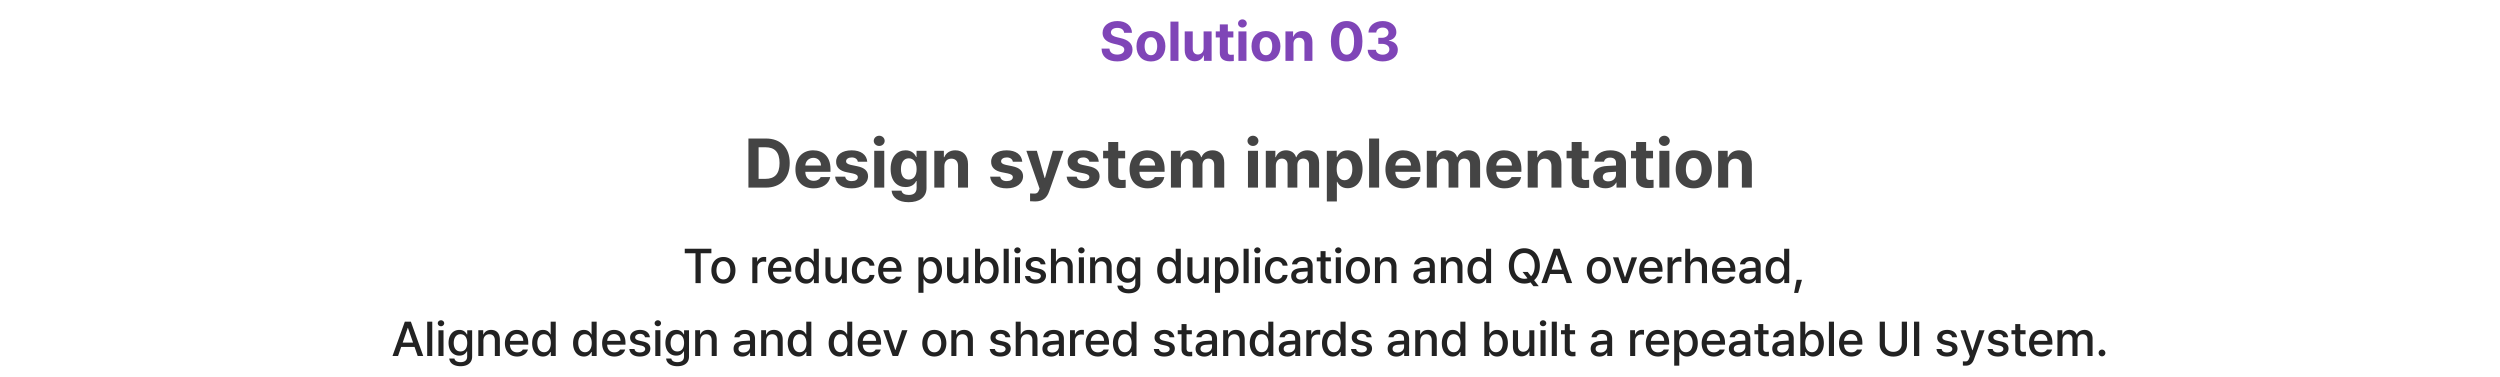
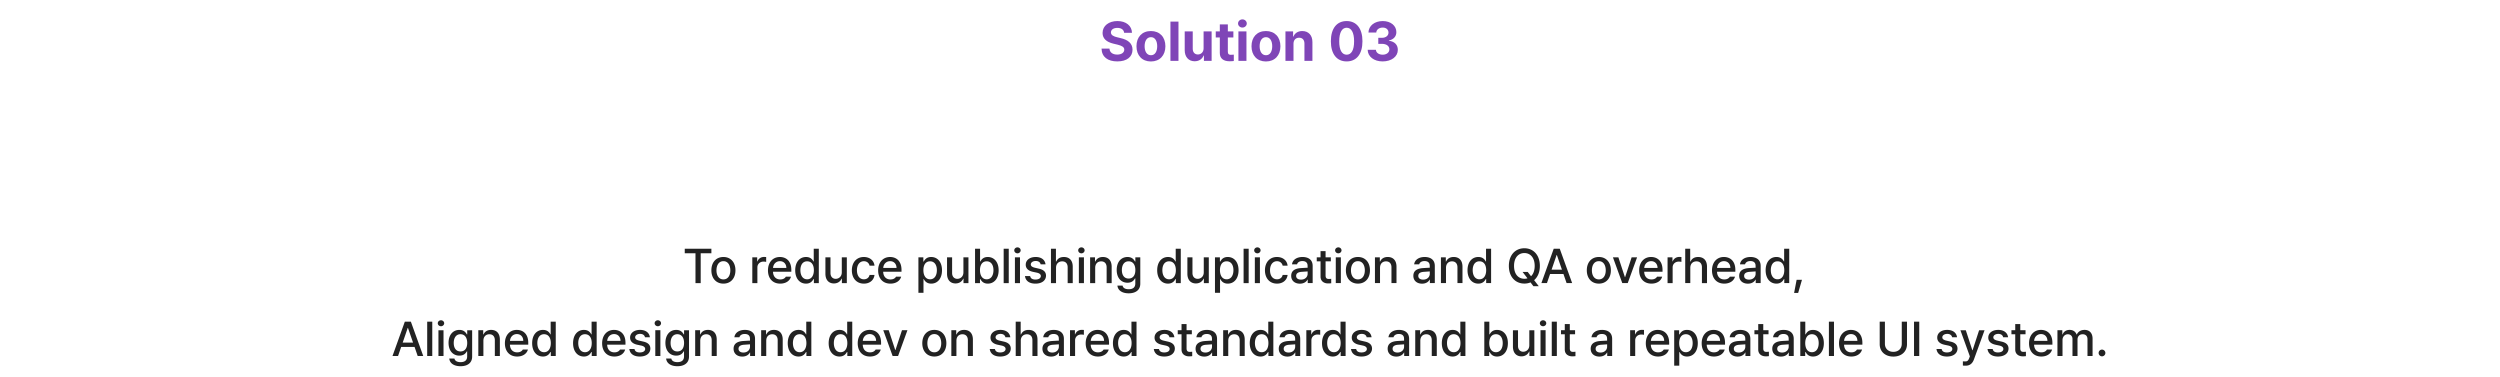
<svg xmlns="http://www.w3.org/2000/svg" width="1440" height="217" fill="none">
  <path fill="#7F45B7" d="M647.516 18.91c-.188-1.781-1.625-2.844-3.907-2.844-2.375 0-3.687 1.094-3.718 2.594-.032 1.625 1.687 2.375 3.625 2.813l2.031.5c3.875.875 6.781 2.843 6.781 6.625 0 4.156-3.25 6.78-8.75 6.78-5.469 0-8.969-2.53-9.094-7.374h4.563c.156 2.281 1.969 3.437 4.469 3.437 2.468 0 4.062-1.156 4.062-2.843 0-1.532-1.406-2.25-3.875-2.875l-2.469-.594c-3.812-.938-6.156-2.844-6.156-6.156 0-4.125 3.625-6.844 8.563-6.844 5 0 8.312 2.781 8.375 6.781h-4.5Zm15.406 16.5c-5.125 0-8.313-3.531-8.313-8.781s3.188-8.75 8.313-8.75 8.344 3.5 8.344 8.75-3.219 8.781-8.344 8.781Zm.031-3.594c2.375 0 3.594-2.218 3.594-5.187 0-3-1.219-5.219-3.594-5.219-2.406 0-3.656 2.219-3.656 5.219 0 2.969 1.25 5.187 3.656 5.187Zm15.844-19.375v22.625h-4.625V12.441h4.625Zm14.469 15.407v-9.75h4.625v16.968h-4.438v-3.062h-.187c-.782 1.969-2.594 3.281-5.157 3.281-3.406 0-5.718-2.406-5.718-6.375V18.098h4.625v10c0 2 1.156 3.28 2.968 3.28 1.688 0 3.282-1.218 3.282-3.53Zm17.156-9.75v3.468h-3.188v8.282c0 1.343.657 1.687 1.594 1.718.469 0 1.281-.03 1.844-.093v3.656c-.5.094-1.313.156-2.469.156-3.344 0-5.625-1.5-5.594-4.781v-8.938h-2.343v-3.468h2.343v-4.063h4.625v4.063h3.188Zm2.906 16.968V18.098h4.625v16.968h-4.625Zm2.313-19.187c-1.407 0-2.532-1.063-2.532-2.344 0-1.312 1.125-2.375 2.532-2.375 1.375 0 2.5 1.063 2.5 2.375 0 1.281-1.125 2.344-2.5 2.344Zm13.531 19.531c-5.125 0-8.313-3.531-8.313-8.781s3.188-8.75 8.313-8.75 8.344 3.5 8.344 8.75-3.219 8.781-8.344 8.781Zm.031-3.594c2.375 0 3.594-2.218 3.594-5.187 0-3-1.219-5.219-3.594-5.219-2.406 0-3.656 2.219-3.656 5.219 0 2.969 1.25 5.187 3.656 5.187Zm15.844-6.562v9.812h-4.625V18.098h4.406v2.968h.188c.781-1.968 2.593-3.187 5.093-3.187 3.532 0 5.875 2.406 5.844 6.375v10.812h-4.594v-10c0-2.093-1.156-3.343-3.062-3.343-1.938 0-3.25 1.28-3.25 3.53Zm30.625 10.125c-5.656 0-9.094-4.219-9.094-11.625s3.438-11.625 9.094-11.625c5.656 0 9.094 4.25 9.094 11.625 0 7.437-3.438 11.625-9.094 11.625Zm0-3.875c2.625 0 4.312-2.531 4.281-7.75 0-5.156-1.656-7.781-4.281-7.781s-4.281 2.625-4.281 7.78c-.032 5.22 1.656 7.75 4.281 7.75Zm20.719 3.875c-4.969 0-8.532-2.75-8.625-6.688h4.75c.093 1.688 1.718 2.813 3.906 2.813 2.25 0 3.875-1.281 3.844-3.094.031-1.844-1.625-3.156-4.282-3.156h-2.093v-3.469h2.093c2.219 0 3.782-1.219 3.782-3 0-1.719-1.313-2.906-3.313-2.906s-3.656 1.125-3.719 2.844h-4.5c.063-3.907 3.594-6.594 8.219-6.594 4.719 0 7.875 2.781 7.844 6.375.031 2.531-1.75 4.344-4.281 4.781v.188c3.312.406 5.156 2.437 5.125 5.25.031 3.875-3.657 6.656-8.75 6.656Z" />
-   <path fill="#444" d="M441.055 108.066h-9.961v-28.28h10.078c8.516 0 13.711 5.312 13.711 14.1 0 8.868-5.195 14.18-13.828 14.18Zm-4.102-5.039h3.867c5.391 0 8.203-2.812 8.203-9.14 0-6.29-2.812-9.063-8.164-9.063h-3.906v18.203Zm31.68 5.469c-6.485 0-10.469-4.219-10.469-10.937 0-6.563 4.024-10.977 10.234-10.977 5.586 0 9.961 3.516 9.961 10.742v1.64h-14.492c0 3.204 1.914 5.196 4.883 5.196 1.953 0 3.359-.859 3.945-2.148h5.508c-.82 3.906-4.336 6.484-9.57 6.484Zm-4.766-13.164h9.024c0-2.578-1.797-4.414-4.375-4.414-2.657 0-4.551 1.973-4.649 4.414Zm30.235-2.188c-.235-1.484-1.563-2.46-3.477-2.46-1.875 0-3.32.898-3.281 2.187-.039.938.742 1.68 2.734 2.11l3.789.78c4.102.86 6.094 2.696 6.133 5.743-.039 4.18-3.789 6.992-9.414 6.992-5.742 0-9.102-2.578-9.57-6.719h5.82c.273 1.68 1.641 2.539 3.75 2.539s3.516-.859 3.516-2.226c0-1.094-.899-1.758-2.891-2.188l-3.516-.703c-4.023-.781-6.133-2.89-6.093-6.015-.04-4.063 3.476-6.602 8.945-6.602 5.351 0 8.672 2.54 8.984 6.563h-5.429Zm9.453 14.922v-21.21h5.781v21.21h-5.781Zm2.89-23.984c-1.757 0-3.164-1.328-3.164-2.93 0-1.64 1.407-2.968 3.164-2.968 1.719 0 3.125 1.328 3.125 2.968 0 1.602-1.406 2.93-3.125 2.93Zm16.914 32.383c-5.859 0-9.453-2.617-9.804-6.641h5.703c.312 1.68 1.914 2.461 4.219 2.461 2.695 0 4.492-1.133 4.492-4.101v-3.868h-.274c-.781 1.719-2.656 3.438-6.054 3.438-4.805 0-8.633-3.359-8.633-10.43 0-7.187 3.945-10.742 8.633-10.742 3.554 0 5.273 2.11 6.054 3.828h.235v-3.554h5.742V108.3c0 5.39-4.297 8.164-10.313 8.164Zm.079-13.047c2.89 0 4.531-2.266 4.531-6.016 0-3.789-1.641-6.21-4.531-6.21-2.93 0-4.493 2.539-4.493 6.21 0 3.672 1.563 6.016 4.493 6.016Zm20.507-7.617v12.265h-5.781v-21.21h5.508v3.71h.234c.977-2.46 3.242-3.984 6.367-3.984 4.415 0 7.344 3.008 7.305 7.969v13.515h-5.742v-12.5c0-2.617-1.445-4.18-3.828-4.18-2.422 0-4.063 1.602-4.063 4.415Zm39.453-2.657c-.234-1.484-1.562-2.46-3.476-2.46-1.875 0-3.32.898-3.281 2.187-.039.938.742 1.68 2.734 2.11l3.789.78c4.102.86 6.094 2.696 6.133 5.743-.039 4.18-3.789 6.992-9.414 6.992-5.742 0-9.102-2.578-9.571-6.719h5.821c.273 1.68 1.64 2.539 3.75 2.539 2.109 0 3.515-.859 3.515-2.226 0-1.094-.898-1.758-2.89-2.188l-3.516-.703c-4.023-.781-6.133-2.89-6.094-6.015-.039-4.063 3.477-6.602 8.946-6.602 5.351 0 8.672 2.54 8.984 6.563h-5.43Zm12.852 22.891c-1.133 0-2.188-.039-2.93-.117v-4.492c.742.039 1.602.078 2.344.078 1.133 0 2.07-.117 2.774-1.953l.351-.899-7.617-21.796h6.055l4.453 15.624h.234l4.492-15.624h6.133l-8.281 23.554c-1.211 3.399-3.516 5.625-8.008 5.625Zm31.211-22.89c-.234-1.485-1.563-2.461-3.477-2.461-1.875 0-3.32.898-3.281 2.187-.039.938.742 1.68 2.735 2.11l3.789.78c4.101.86 6.093 2.696 6.132 5.743-.039 4.18-3.789 6.992-9.414 6.992-5.742 0-9.101-2.578-9.57-6.719h5.82c.274 1.68 1.641 2.539 3.75 2.539 2.11 0 3.516-.859 3.516-2.226 0-1.094-.899-1.758-2.891-2.188l-3.515-.703c-4.024-.781-6.133-2.89-6.094-6.015-.039-4.063 3.477-6.602 8.945-6.602 5.352 0 8.672 2.54 8.985 6.563h-5.43Zm20.625-6.29v4.336h-3.984v10.352c0 1.68.82 2.109 1.992 2.148.586 0 1.601-.039 2.304-.117v4.571c-.625.117-1.64.195-3.086.195-4.179 0-7.031-1.875-6.992-5.977V91.191h-2.929v-4.335h2.929v-5.079h5.782v5.079h3.984Zm13.008 21.641c-6.485 0-10.469-4.219-10.469-10.937 0-6.563 4.023-10.977 10.234-10.977 5.586 0 9.961 3.516 9.961 10.742v1.64h-14.492c0 3.204 1.914 5.196 4.883 5.196 1.953 0 3.359-.859 3.945-2.148h5.508c-.82 3.906-4.336 6.484-9.57 6.484Zm-4.766-13.164h9.024c0-2.578-1.797-4.414-4.375-4.414-2.657 0-4.551 1.973-4.649 4.414Zm18.125 12.734v-21.21h5.508v3.71h.234c.899-2.46 3.047-3.984 5.899-3.984 2.929 0 5.078 1.524 5.781 3.984h.195c.899-2.422 3.282-3.984 6.407-3.984 3.945 0 6.679 2.617 6.679 7.227v14.257h-5.781V94.941c0-2.422-1.406-3.593-3.32-3.593-2.188 0-3.438 1.523-3.438 3.75v12.968h-5.625v-13.28c0-2.11-1.328-3.438-3.281-3.438s-3.477 1.562-3.477 3.984v12.734h-5.781Zm44.375 0v-21.21h5.781v21.21h-5.781Zm2.891-23.984c-1.758 0-3.164-1.328-3.164-2.93 0-1.64 1.406-2.968 3.164-2.968 1.719 0 3.125 1.328 3.125 2.968 0 1.602-1.406 2.93-3.125 2.93Zm7.383 23.984v-21.21h5.507v3.71h.235c.898-2.46 3.047-3.984 5.898-3.984 2.93 0 5.078 1.524 5.781 3.984h.196c.898-2.422 3.281-3.984 6.406-3.984 3.945 0 6.68 2.617 6.68 7.227v14.257h-5.782V94.941c0-2.422-1.406-3.593-3.32-3.593-2.187 0-3.437 1.523-3.437 3.75v12.968h-5.625v-13.28c0-2.11-1.329-3.438-3.282-3.438s-3.476 1.562-3.476 3.984v12.734h-5.781Zm35.156 7.969v-29.18h5.703v3.555h.234c.782-1.719 2.5-3.828 6.055-3.828 4.688 0 8.594 3.633 8.594 10.899 0 7.07-3.75 10.937-8.594 10.937-3.477 0-5.234-1.992-6.055-3.75h-.156v11.367h-5.781Zm5.664-18.594c0 3.829 1.64 6.368 4.492 6.368 2.969 0 4.531-2.618 4.531-6.368 0-3.71-1.562-6.25-4.531-6.25-2.891 0-4.492 2.422-4.492 6.25Zm24.453-17.656v28.281h-5.781v-28.28h5.781Zm14.102 28.711c-6.485 0-10.469-4.219-10.469-10.937 0-6.563 4.023-10.977 10.234-10.977 5.586 0 9.961 3.516 9.961 10.742v1.64h-14.492c0 3.204 1.914 5.196 4.883 5.196 1.953 0 3.359-.859 3.945-2.148h5.508c-.82 3.906-4.336 6.484-9.57 6.484Zm-4.766-13.164h9.023c0-2.578-1.796-4.414-4.375-4.414-2.656 0-4.55 1.973-4.648 4.414Zm18.125 12.734v-21.21h5.508v3.71h.234c.899-2.46 3.047-3.984 5.899-3.984 2.929 0 5.078 1.524 5.781 3.984h.195c.899-2.422 3.281-3.984 6.406-3.984 3.946 0 6.68 2.617 6.68 7.227v14.257h-5.781V94.941c0-2.422-1.406-3.593-3.32-3.593-2.188 0-3.438 1.523-3.438 3.75v12.968h-5.625v-13.28c0-2.11-1.328-3.438-3.281-3.438s-3.477 1.562-3.477 3.984v12.734h-5.781Zm44.766.43c-6.485 0-10.469-4.219-10.469-10.937 0-6.563 4.023-10.977 10.234-10.977 5.586 0 9.961 3.516 9.961 10.742v1.64h-14.492c0 3.204 1.914 5.196 4.883 5.196 1.953 0 3.359-.859 3.945-2.148h5.508c-.82 3.906-4.336 6.484-9.57 6.484Zm-4.766-13.164h9.023c0-2.578-1.797-4.414-4.375-4.414-2.656 0-4.55 1.973-4.648 4.414Zm23.906.469v12.265h-5.781v-21.21h5.508v3.71h.234c.977-2.46 3.242-3.984 6.367-3.984 4.414 0 7.344 3.008 7.305 7.969v13.515h-5.742v-12.5c0-2.617-1.445-4.18-3.828-4.18-2.422 0-4.063 1.602-4.063 4.415Zm29.297-8.945v4.335h-3.984v10.352c0 1.68.82 2.109 1.992 2.148.586 0 1.601-.039 2.305-.117v4.571c-.625.117-1.641.195-3.086.195-4.18 0-7.032-1.875-6.993-5.977V91.191h-2.929v-4.335h2.929v-5.079h5.782v5.079h3.984Zm2.617 15.273c0-4.727 3.828-6.29 7.891-6.523 1.523-.098 4.375-.235 5.273-.274v-1.719c-.039-1.757-1.25-2.812-3.398-2.812-1.953 0-3.203.898-3.516 2.343h-5.508c.352-3.671 3.555-6.562 9.18-6.562 4.61 0 8.984 2.07 8.984 7.188v14.296h-5.468v-2.929h-.156c-1.055 1.953-3.047 3.32-6.211 3.32-4.063 0-7.071-2.109-7.071-6.328Zm5.547-.156c0 1.64 1.328 2.5 3.164 2.5 2.617 0 4.492-1.758 4.453-3.985v-1.562c-.879.039-3.34.176-4.336.273-1.992.195-3.281 1.133-3.281 2.774Zm28.945-15.117v4.335h-3.984v10.352c0 1.68.82 2.109 1.992 2.148.586 0 1.602-.039 2.305-.117v4.571c-.625.117-1.641.195-3.086.195-4.18 0-7.031-1.875-6.992-5.977V91.191h-2.93v-4.335h2.93v-5.079h5.781v5.079h3.984Zm3.633 21.21v-21.21h5.781v21.21h-5.781Zm2.891-23.984c-1.758 0-3.164-1.328-3.164-2.93 0-1.64 1.406-2.968 3.164-2.968 1.719 0 3.125 1.328 3.125 2.968 0 1.602-1.406 2.93-3.125 2.93Zm16.914 24.414c-6.406 0-10.391-4.414-10.391-10.977 0-6.562 3.985-10.937 10.391-10.937 6.406 0 10.43 4.375 10.43 10.938 0 6.562-4.024 10.976-10.43 10.976Zm.039-4.492c2.969 0 4.492-2.774 4.492-6.485 0-3.75-1.523-6.523-4.492-6.523-3.008 0-4.57 2.773-4.57 6.523 0 3.711 1.562 6.485 4.57 6.485Zm19.805-8.203v12.265h-5.782v-21.21h5.508v3.71h.235c.976-2.46 3.242-3.984 6.369-3.984 4.41 0 7.34 3.008 7.3 7.969v13.515h-5.74v-12.5c0-2.617-1.44-4.18-3.828-4.18-2.422 0-4.062 1.602-4.062 4.415Z" />
  <path fill="#222" d="M394.418 145.867v-2.597h15.34v2.597h-6.153v17.199h-3.007v-17.199h-6.18Zm22.285 17.5c-4.211 0-6.945-3.062-6.945-7.656 0-4.621 2.734-7.684 6.945-7.684 4.184 0 6.918 3.063 6.918 7.684 0 4.594-2.734 7.656-6.918 7.656Zm0-2.433c2.68 0 3.965-2.379 3.965-5.223s-1.285-5.277-3.965-5.277c-2.734 0-4.019 2.433-4.019 5.277 0 2.844 1.285 5.223 4.019 5.223Zm16.625 2.132v-14.847h2.817v2.351h.164c.546-1.586 2.023-2.57 3.773-2.57.356 0 .93.027 1.23.055v2.789a8.307 8.307 0 0 0-1.531-.164c-2.023 0-3.527 1.394-3.527 3.336v9.05h-2.926Zm16.078.301c-4.375 0-7.054-3.008-7.054-7.629 0-4.566 2.734-7.711 6.863-7.711 3.39 0 6.59 2.106 6.59 7.465v1.039H445.25c.082 2.817 1.736 4.43 4.184 4.43 1.668 0 2.734-.711 3.226-1.613h2.953c-.656 2.406-2.953 4.019-6.207 4.019Zm-4.129-9.023h7.657c0-2.27-1.45-3.91-3.692-3.91-2.338 0-3.855 1.804-3.965 3.91Zm18.977 9.023c-3.582 0-6.207-2.898-6.207-7.683 0-4.84 2.652-7.657 6.234-7.657 2.762 0 3.774 1.668 4.293 2.598h.137v-7.355h2.926v19.796h-2.844v-2.324h-.219c-.547.985-1.613 2.625-4.32 2.625Zm.656-2.488c2.488 0 3.883-2.133 3.883-5.25 0-3.09-1.367-5.113-3.883-5.113-2.598 0-3.883 2.187-3.883 5.113 0 2.98 1.34 5.25 3.883 5.25Zm19.961-3.992v-8.668h2.899v14.847h-2.844v-2.57h-.164c-.684 1.586-2.215 2.762-4.43 2.762-2.871 0-4.894-1.914-4.894-5.606v-9.433h2.925v9.078c0 2.023 1.231 3.308 3.008 3.308 1.613 0 3.5-1.175 3.5-3.718Zm12.742 6.48c-4.32 0-6.945-3.199-6.945-7.656 0-4.539 2.707-7.684 6.891-7.684 3.39 0 5.851 1.996 6.152 5.004h-2.844c-.301-1.394-1.422-2.57-3.254-2.57-2.406 0-4.019 1.996-4.019 5.168 0 3.254 1.586 5.25 4.019 5.25 1.641 0 2.899-.902 3.254-2.516h2.844c-.328 2.871-2.598 5.004-6.098 5.004Zm15.258 0c-4.375 0-7.055-3.008-7.055-7.629 0-4.566 2.735-7.711 6.864-7.711 3.39 0 6.59 2.106 6.59 7.465v1.039h-10.555c.082 2.817 1.736 4.43 4.183 4.43 1.668 0 2.735-.711 3.227-1.613h2.953c-.656 2.406-2.953 4.019-6.207 4.019Zm-4.129-9.023h7.656c0-2.27-1.449-3.91-3.691-3.91-2.338 0-3.855 1.804-3.965 3.91Zm20.262 14.301v-20.426h2.844v2.406h.246c.519-.93 1.531-2.598 4.265-2.598 3.582 0 6.235 2.817 6.235 7.657 0 4.785-2.598 7.683-6.207 7.683-2.707 0-3.774-1.64-4.293-2.625h-.164v7.903h-2.926Zm2.871-13.016c0 3.117 1.367 5.25 3.855 5.25 2.571 0 3.911-2.27 3.911-5.25 0-2.926-1.313-5.113-3.911-5.113-2.515 0-3.855 2.023-3.855 5.113Zm23.051 1.258v-8.668h2.898v14.847h-2.844v-2.57h-.164c-.683 1.586-2.214 2.762-4.429 2.762-2.871 0-4.895-1.914-4.895-5.606v-9.433h2.926v9.078c0 2.023 1.23 3.308 3.008 3.308 1.613 0 3.5-1.175 3.5-3.718Zm6.699 6.179V143.27h2.898v7.355h.165c.546-.93 1.531-2.598 4.265-2.598 3.582 0 6.262 2.817 6.262 7.657 0 4.785-2.625 7.683-6.235 7.683-2.707 0-3.746-1.64-4.292-2.625h-.219v2.324h-2.844Zm2.844-7.437c0 3.117 1.394 5.25 3.855 5.25 2.571 0 3.91-2.27 3.91-5.25 0-2.926-1.312-5.113-3.91-5.113-2.488 0-3.855 2.023-3.855 5.113Zm16.57-12.359v19.796h-2.926V143.27h2.926Zm3.555 19.796v-14.847h2.926v14.847h-2.926Zm1.476-17.144c-1.011 0-1.859-.766-1.859-1.723 0-.957.848-1.722 1.859-1.722.985 0 1.832.765 1.832 1.722s-.847 1.723-1.832 1.723Zm13.344 6.344c-.273-1.176-1.203-1.942-2.816-1.942-1.668 0-2.871.875-2.844 1.996-.027.875.684 1.504 2.324 1.887l2.352.547c2.734.601 4.047 1.914 4.074 4.019-.027 2.68-2.27 4.594-6.07 4.594-3.555 0-5.688-1.586-6.043-4.347h2.98c.246 1.339 1.285 1.996 3.035 1.996 1.887 0 3.09-.766 3.117-2.024-.027-.957-.738-1.586-2.296-1.941l-2.325-.492c-2.679-.602-4.074-2.024-4.074-4.075 0-2.652 2.297-4.457 5.742-4.457 3.309 0 5.36 1.696 5.66 4.239h-2.816Zm8.859 1.996v8.804h-2.925V143.27h2.871v7.382h.191c.711-1.613 2.078-2.625 4.402-2.625 3.063 0 5.086 1.887 5.086 5.606v9.433h-2.925v-9.078c0-2.187-1.176-3.445-3.145-3.445-2.051 0-3.555 1.34-3.555 3.719Zm13.153 8.804v-14.847h2.926v14.847h-2.926Zm1.476-17.144c-1.011 0-1.859-.766-1.859-1.723 0-.957.848-1.722 1.859-1.722.985 0 1.832.765 1.832 1.722s-.847 1.723-1.832 1.723Zm7.93 8.34v8.804h-2.926v-14.847h2.817v2.433h.164c.711-1.586 2.16-2.625 4.375-2.625 3.062 0 5.058 1.914 5.058 5.606v9.433h-2.898v-9.078c0-2.16-1.176-3.445-3.145-3.445-1.996 0-3.445 1.34-3.445 3.719Zm19.277 14.683c-3.746 0-6.207-1.668-6.48-4.429h2.98c.274 1.394 1.586 2.078 3.528 2.078 2.324 0 3.801-.985 3.801-3.309v-2.926h-.192c-.519.957-1.586 2.489-4.32 2.489-3.5 0-6.207-2.625-6.207-7.356 0-4.73 2.652-7.465 6.234-7.465 2.762 0 3.774 1.668 4.32 2.598h.192v-2.406h2.844v15.176c0 3.8-2.871 5.55-6.7 5.55Zm-.027-8.504c2.488 0 3.883-1.832 3.883-4.894 0-3.008-1.367-5.031-3.883-5.031-2.598 0-3.883 2.187-3.883 5.031 0 2.898 1.34 4.894 3.883 4.894Zm22.668 2.926c-3.582 0-6.207-2.898-6.207-7.683 0-4.84 2.652-7.657 6.234-7.657 2.762 0 3.774 1.668 4.293 2.598h.137v-7.355h2.926v19.796h-2.844v-2.324h-.219c-.547.985-1.613 2.625-4.32 2.625Zm.656-2.488c2.489 0 3.883-2.133 3.883-5.25 0-3.09-1.367-5.113-3.883-5.113-2.597 0-3.883 2.187-3.883 5.113 0 2.98 1.34 5.25 3.883 5.25Zm19.961-3.992v-8.668h2.899v14.847h-2.844v-2.57h-.164c-.684 1.586-2.215 2.762-4.43 2.762-2.871 0-4.894-1.914-4.894-5.606v-9.433h2.925v9.078c0 2.023 1.231 3.308 3.008 3.308 1.613 0 3.5-1.175 3.5-3.718Zm6.453 11.758v-20.426h2.844v2.406h.246c.52-.93 1.531-2.598 4.266-2.598 3.582 0 6.234 2.817 6.234 7.657 0 4.785-2.598 7.683-6.207 7.683-2.707 0-3.773-1.64-4.293-2.625h-.164v7.903h-2.926Zm2.871-13.016c0 3.117 1.368 5.25 3.856 5.25 2.57 0 3.91-2.27 3.91-5.25 0-2.926-1.312-5.113-3.91-5.113-2.516 0-3.856 2.023-3.856 5.113Zm16.543-12.359v19.796h-2.925V143.27h2.925Zm3.555 19.796v-14.847h2.926v14.847h-2.926Zm1.477-17.144c-1.012 0-1.86-.766-1.86-1.723 0-.957.848-1.722 1.86-1.722.984 0 1.832.765 1.832 1.722s-.848 1.723-1.832 1.723Zm11.293 17.445c-4.321 0-6.946-3.199-6.946-7.656 0-4.539 2.707-7.684 6.891-7.684 3.391 0 5.851 1.996 6.152 5.004h-2.844c-.3-1.394-1.421-2.57-3.253-2.57-2.407 0-4.02 1.996-4.02 5.168 0 3.254 1.586 5.25 4.02 5.25 1.64 0 2.898-.902 3.253-2.516h2.844c-.328 2.871-2.597 5.004-6.097 5.004Zm8.175-4.484c0-3.391 2.871-4.266 5.551-4.457.985-.069 3.213-.192 3.91-.219l-.027-1.176c0-1.668-1.012-2.652-3.008-2.652-1.722 0-2.762.793-3.062 1.887h-2.899c.274-2.461 2.571-4.239 6.071-4.239 2.351 0 5.824.875 5.824 5.168v9.871h-2.844v-2.023h-.109c-.575 1.121-1.942 2.352-4.403 2.352-2.816 0-5.004-1.614-5.004-4.512Zm2.844.027c0 1.422 1.176 2.16 2.817 2.16 2.378 0 3.8-1.586 3.8-3.363v-1.367l-3.5.246c-1.914.137-3.117.848-3.117 2.324Zm19.988-10.691v2.324h-3.035v8.148c0 1.668.848 1.969 1.778 1.997.41 0 1.066-.055 1.476-.083v2.543c-.41.055-1.039.11-1.832.11-2.297 0-4.348-1.258-4.32-3.965v-8.75h-2.188v-2.324h2.188v-3.555h2.898v3.555h3.035Zm2.844 14.847v-14.847h2.926v14.847h-2.926Zm1.477-17.144c-1.012 0-1.86-.766-1.86-1.723 0-.957.848-1.722 1.86-1.722.984 0 1.832.765 1.832 1.722s-.848 1.723-1.832 1.723Zm11.293 17.445c-4.211 0-6.946-3.062-6.946-7.656 0-4.621 2.735-7.684 6.946-7.684 4.183 0 6.918 3.063 6.918 7.684 0 4.594-2.735 7.656-6.918 7.656Zm0-2.433c2.679 0 3.965-2.379 3.965-5.223s-1.286-5.277-3.965-5.277c-2.735 0-4.02 2.433-4.02 5.277 0 2.844 1.285 5.223 4.02 5.223Zm12.715-6.672v8.804h-2.926v-14.847h2.816v2.433h.164c.711-1.586 2.16-2.625 4.375-2.625 3.063 0 5.059 1.914 5.059 5.606v9.433h-2.899v-9.078c0-2.16-1.175-3.445-3.144-3.445-1.996 0-3.445 1.34-3.445 3.719Zm19.195 4.621c0-3.391 2.871-4.266 5.551-4.457.984-.069 3.213-.192 3.91-.219l-.028-1.176c0-1.668-1.011-2.652-3.007-2.652-1.723 0-2.762.793-3.063 1.887h-2.898c.273-2.461 2.57-4.239 6.07-4.239 2.352 0 5.824.875 5.824 5.168v9.871h-2.844v-2.023h-.109c-.574 1.121-1.941 2.352-4.402 2.352-2.817 0-5.004-1.614-5.004-4.512Zm2.844.027c0 1.422 1.175 2.16 2.816 2.16 2.379 0 3.801-1.586 3.801-3.363v-1.367l-3.5.246c-1.914.137-3.117.848-3.117 2.324Zm15.968-4.648v8.804h-2.925v-14.847h2.816v2.433h.164c.711-1.586 2.16-2.625 4.375-2.625 3.063 0 5.059 1.914 5.059 5.606v9.433h-2.899v-9.078c0-2.16-1.176-3.445-3.144-3.445-1.996 0-3.446 1.34-3.446 3.719Zm18.594 9.105c-3.582 0-6.207-2.898-6.207-7.683 0-4.84 2.652-7.657 6.234-7.657 2.762 0 3.774 1.668 4.293 2.598h.137v-7.355h2.926v19.796h-2.844v-2.324h-.219c-.546.985-1.613 2.625-4.32 2.625Zm.656-2.488c2.489 0 3.883-2.133 3.883-5.25 0-3.09-1.367-5.113-3.883-5.113-2.597 0-3.882 2.187-3.882 5.113 0 2.98 1.339 5.25 3.882 5.25Zm24.856-4.238h2.953l1.914 2.461c1.299-1.231 2.105-3.227 2.105-5.934 0-4.813-2.542-7.41-5.933-7.41-3.418 0-5.961 2.597-5.961 7.41 0 4.812 2.543 7.41 5.961 7.41.629 0 1.217-.082 1.777-.273l-2.816-3.664Zm9.953-3.473c0 3.637-1.258 6.467-3.309 8.203l2.68 3.473h-3.09l-1.668-2.188c-1.066.451-2.256.684-3.527.684-5.168 0-8.942-3.856-8.942-10.172 0-6.344 3.774-10.172 8.942-10.172 5.113 0 8.914 3.828 8.914 10.172Zm4.074 9.898h-3.199l7.109-19.796h3.473l7.137 19.796h-3.2l-1.804-5.222h-7.711l-1.805 5.222Zm2.68-7.738h5.961l-2.926-8.449h-.137l-2.898 8.449Zm27.234 8.039c-4.211 0-6.945-3.062-6.945-7.656 0-4.621 2.734-7.684 6.945-7.684 4.184 0 6.918 3.063 6.918 7.684 0 4.594-2.734 7.656-6.918 7.656Zm0-2.433c2.68 0 3.965-2.379 3.965-5.223s-1.285-5.277-3.965-5.277c-2.734 0-4.019 2.433-4.019 5.277 0 2.844 1.285 5.223 4.019 5.223Zm22.012-12.715-5.387 14.847h-3.144l-5.387-14.847h3.145l3.746 11.402h.136l3.746-11.402h3.145Zm8.258 15.148c-4.375 0-7.055-3.008-7.055-7.629 0-4.566 2.734-7.711 6.863-7.711 3.391 0 6.59 2.106 6.59 7.465v1.039h-10.555c.083 2.817 1.737 4.43 4.184 4.43 1.668 0 2.734-.711 3.227-1.613h2.953c-.656 2.406-2.953 4.019-6.207 4.019Zm-4.129-9.023h7.656c0-2.27-1.449-3.91-3.691-3.91-2.338 0-3.856 1.804-3.965 3.91Zm13.426 8.722v-14.847h2.816v2.351h.164c.547-1.586 2.024-2.57 3.774-2.57.355 0 .929.027 1.23.055v2.789a8.318 8.318 0 0 0-1.531-.164c-2.024 0-3.528 1.394-3.528 3.336v9.05h-2.925Zm13.097-8.804v8.804h-2.925V143.27h2.871v7.382h.191c.711-1.613 2.078-2.625 4.402-2.625 3.063 0 5.086 1.887 5.086 5.606v9.433h-2.926v-9.078c0-2.187-1.175-3.445-3.144-3.445-2.051 0-3.555 1.34-3.555 3.719Zm19.551 9.105c-4.375 0-7.055-3.008-7.055-7.629 0-4.566 2.735-7.711 6.864-7.711 3.39 0 6.589 2.106 6.589 7.465v1.039h-10.554c.082 2.817 1.736 4.43 4.183 4.43 1.668 0 2.735-.711 3.227-1.613h2.953c-.656 2.406-2.953 4.019-6.207 4.019Zm-4.129-9.023h7.656c0-2.27-1.449-3.91-3.691-3.91-2.338 0-3.855 1.804-3.965 3.91Zm12.745 4.539c0-3.391 2.87-4.266 5.55-4.457.98-.069 3.21-.192 3.91-.219l-.03-1.176c0-1.668-1.01-2.652-3.01-2.652-1.72 0-2.76.793-3.06 1.887h-2.9c.28-2.461 2.57-4.239 6.07-4.239 2.35 0 5.83.875 5.83 5.168v9.871h-2.85v-2.023h-.11c-.57 1.121-1.94 2.352-4.4 2.352-2.82 0-5-1.614-5-4.512Zm2.84.027c0 1.422 1.18 2.16 2.82 2.16 2.38 0 3.8-1.586 3.8-3.363v-1.367l-3.5.246c-1.92.137-3.12.848-3.12 2.324Zm18.59 4.457c-3.58 0-6.2-2.898-6.2-7.683 0-4.84 2.65-7.657 6.23-7.657 2.76 0 3.78 1.668 4.3 2.598h.13v-7.355h2.93v19.796h-2.85v-2.324h-.21c-.55.985-1.62 2.625-4.33 2.625Zm.66-2.488c2.49 0 3.88-2.133 3.88-5.25 0-3.09-1.36-5.113-3.88-5.113-2.6 0-3.88 2.187-3.88 5.113 0 2.98 1.34 5.25 3.88 5.25Zm14.06.301-2.19 7.547h-2.33l1.45-7.547h3.07Zm-808.655 43.886h-3.199l7.11-19.796h3.472l7.137 19.796h-3.199l-1.805-5.222h-7.711l-1.805 5.222Zm2.68-7.738h5.961l-2.926-8.449h-.136l-2.899 8.449Zm17.035-12.058v19.796h-2.926V185.27h2.926Zm3.555 19.796v-14.847h2.926v14.847h-2.926Zm1.476-17.144c-1.011 0-1.859-.766-1.859-1.723 0-.957.848-1.722 1.859-1.722.985 0 1.833.765 1.833 1.722s-.848 1.723-1.833 1.723Zm11.239 23.023c-3.746 0-6.207-1.668-6.481-4.429h2.981c.273 1.394 1.586 2.078 3.527 2.078 2.324 0 3.801-.985 3.801-3.309v-2.926h-.192c-.519.957-1.585 2.489-4.32 2.489-3.5 0-6.207-2.625-6.207-7.356 0-4.73 2.652-7.465 6.235-7.465 2.761 0 3.773 1.668 4.32 2.598h.191v-2.406h2.844v15.176c0 3.8-2.871 5.55-6.699 5.55Zm-.028-8.504c2.489 0 3.883-1.832 3.883-4.894 0-3.008-1.367-5.031-3.883-5.031-2.597 0-3.882 2.187-3.882 5.031 0 2.898 1.339 4.894 3.882 4.894Zm13.207-6.179v8.804h-2.925v-14.847h2.816v2.433h.164c.711-1.586 2.16-2.625 4.375-2.625 3.063 0 5.059 1.914 5.059 5.606v9.433h-2.899v-9.078c0-2.16-1.175-3.445-3.144-3.445-1.996 0-3.446 1.34-3.446 3.719Zm19.442 9.105c-4.375 0-7.055-3.008-7.055-7.629 0-4.566 2.735-7.711 6.863-7.711 3.391 0 6.59 2.106 6.59 7.465v1.039h-10.554c.082 2.817 1.736 4.43 4.183 4.43 1.668 0 2.735-.711 3.227-1.613h2.953c-.656 2.406-2.953 4.019-6.207 4.019Zm-4.129-9.023h7.656c0-2.27-1.449-3.91-3.691-3.91-2.338 0-3.856 1.804-3.965 3.91Zm18.977 9.023c-3.583 0-6.208-2.898-6.208-7.683 0-4.84 2.653-7.657 6.235-7.657 2.762 0 3.773 1.668 4.293 2.598h.137v-7.355h2.925v19.796h-2.843v-2.324h-.219c-.547.985-1.613 2.625-4.32 2.625Zm.656-2.488c2.488 0 3.883-2.133 3.883-5.25 0-3.09-1.368-5.113-3.883-5.113-2.598 0-3.883 2.187-3.883 5.113 0 2.98 1.34 5.25 3.883 5.25Zm22.914 2.488c-3.582 0-6.207-2.898-6.207-7.683 0-4.84 2.652-7.657 6.234-7.657 2.762 0 3.774 1.668 4.293 2.598h.137v-7.355h2.926v19.796h-2.844v-2.324h-.219c-.547.985-1.613 2.625-4.32 2.625Zm.656-2.488c2.488 0 3.883-2.133 3.883-5.25 0-3.09-1.367-5.113-3.883-5.113-2.598 0-3.883 2.187-3.883 5.113 0 2.98 1.34 5.25 3.883 5.25Zm16.926 2.488c-4.375 0-7.055-3.008-7.055-7.629 0-4.566 2.735-7.711 6.863-7.711 3.391 0 6.59 2.106 6.59 7.465v1.039h-10.554c.082 2.817 1.736 4.43 4.183 4.43 1.668 0 2.735-.711 3.227-1.613h2.953c-.656 2.406-2.953 4.019-6.207 4.019Zm-4.129-9.023h7.656c0-2.27-1.449-3.91-3.691-3.91-2.338 0-3.856 1.804-3.965 3.91Zm21.766-2.078c-.274-1.176-1.204-1.942-2.817-1.942-1.668 0-2.871.875-2.844 1.996-.027.875.684 1.504 2.325 1.887l2.351.547c2.735.601 4.047 1.914 4.074 4.019-.027 2.68-2.269 4.594-6.07 4.594-3.555 0-5.687-1.586-6.043-4.347h2.981c.246 1.339 1.285 1.996 3.035 1.996 1.886 0 3.09-.766 3.117-2.024-.027-.957-.738-1.586-2.297-1.941l-2.324-.492c-2.68-.602-4.074-2.024-4.074-4.075 0-2.652 2.297-4.457 5.742-4.457 3.308 0 5.359 1.696 5.66 4.239h-2.816Zm5.933 10.8v-14.847h2.926v14.847h-2.926Zm1.477-17.144c-1.012 0-1.86-.766-1.86-1.723 0-.957.848-1.722 1.86-1.722.984 0 1.832.765 1.832 1.722s-.848 1.723-1.832 1.723Zm11.238 23.023c-3.746 0-6.207-1.668-6.48-4.429h2.98c.273 1.394 1.586 2.078 3.527 2.078 2.325 0 3.801-.985 3.801-3.309v-2.926h-.191c-.52.957-1.586 2.489-4.321 2.489-3.5 0-6.207-2.625-6.207-7.356 0-4.73 2.653-7.465 6.235-7.465 2.761 0 3.773 1.668 4.32 2.598h.191v-2.406h2.844v15.176c0 3.8-2.871 5.55-6.699 5.55Zm-.027-8.504c2.488 0 3.882-1.832 3.882-4.894 0-3.008-1.367-5.031-3.882-5.031-2.598 0-3.883 2.187-3.883 5.031 0 2.898 1.34 4.894 3.883 4.894Zm13.207-6.179v8.804h-2.926v-14.847h2.816v2.433h.164c.711-1.586 2.161-2.625 4.375-2.625 3.063 0 5.059 1.914 5.059 5.606v9.433h-2.898v-9.078c0-2.16-1.176-3.445-3.145-3.445-1.996 0-3.445 1.34-3.445 3.719Zm19.195 4.621c0-3.391 2.871-4.266 5.551-4.457.984-.069 3.213-.192 3.91-.219l-.027-1.176c0-1.668-1.012-2.652-3.008-2.652-1.723 0-2.762.793-3.063 1.887h-2.898c.273-2.461 2.57-4.239 6.07-4.239 2.352 0 5.824.875 5.824 5.168v9.871h-2.843v-2.023h-.11c-.574 1.121-1.941 2.352-4.402 2.352-2.816 0-5.004-1.614-5.004-4.512Zm2.844.027c0 1.422 1.176 2.16 2.816 2.16 2.379 0 3.801-1.586 3.801-3.363v-1.367l-3.5.246c-1.914.137-3.117.848-3.117 2.324Zm15.969-4.648v8.804h-2.926v-14.847h2.816v2.433h.164c.711-1.586 2.16-2.625 4.375-2.625 3.063 0 5.059 1.914 5.059 5.606v9.433h-2.899v-9.078c0-2.16-1.175-3.445-3.144-3.445-1.996 0-3.445 1.34-3.445 3.719Zm18.593 9.105c-3.582 0-6.207-2.898-6.207-7.683 0-4.84 2.653-7.657 6.235-7.657 2.761 0 3.773 1.668 4.293 2.598h.136v-7.355h2.926v19.796h-2.844v-2.324h-.218c-.547.985-1.614 2.625-4.321 2.625Zm.657-2.488c2.488 0 3.882-2.133 3.882-5.25 0-3.09-1.367-5.113-3.882-5.113-2.598 0-3.883 2.187-3.883 5.113 0 2.98 1.34 5.25 3.883 5.25Zm22.914 2.488c-3.582 0-6.207-2.898-6.207-7.683 0-4.84 2.652-7.657 6.234-7.657 2.762 0 3.773 1.668 4.293 2.598h.137v-7.355h2.925v19.796h-2.843v-2.324h-.219c-.547.985-1.613 2.625-4.32 2.625Zm.656-2.488c2.488 0 3.883-2.133 3.883-5.25 0-3.09-1.368-5.113-3.883-5.113-2.598 0-3.883 2.187-3.883 5.113 0 2.98 1.34 5.25 3.883 5.25Zm16.926 2.488c-4.375 0-7.055-3.008-7.055-7.629 0-4.566 2.734-7.711 6.863-7.711 3.391 0 6.59 2.106 6.59 7.465v1.039h-10.555c.082 2.817 1.737 4.43 4.184 4.43 1.668 0 2.734-.711 3.227-1.613h2.953c-.657 2.406-2.953 4.019-6.207 4.019Zm-4.129-9.023h7.656c0-2.27-1.449-3.91-3.691-3.91-2.338 0-3.856 1.804-3.965 3.91Zm25.703-6.125-5.387 14.847h-3.144l-5.387-14.847h3.144l3.746 11.402h.137l3.746-11.402h3.145Zm15.504 15.148c-4.211 0-6.946-3.062-6.946-7.656 0-4.621 2.735-7.684 6.946-7.684 4.183 0 6.918 3.063 6.918 7.684 0 4.594-2.735 7.656-6.918 7.656Zm0-2.433c2.679 0 3.965-2.379 3.965-5.223s-1.286-5.277-3.965-5.277c-2.735 0-4.02 2.433-4.02 5.277 0 2.844 1.285 5.223 4.02 5.223Zm12.715-6.672v8.804h-2.926v-14.847h2.816v2.433h.164c.711-1.586 2.16-2.625 4.375-2.625 3.063 0 5.059 1.914 5.059 5.606v9.433h-2.899v-9.078c0-2.16-1.175-3.445-3.144-3.445-1.996 0-3.445 1.34-3.445 3.719Zm28.218-1.996c-.273-1.176-1.203-1.942-2.816-1.942-1.668 0-2.871.875-2.844 1.996-.027.875.684 1.504 2.324 1.887l2.352.547c2.734.601 4.047 1.914 4.074 4.019-.027 2.68-2.269 4.594-6.07 4.594-3.555 0-5.688-1.586-6.043-4.347h2.98c.246 1.339 1.286 1.996 3.036 1.996 1.886 0 3.089-.766 3.117-2.024-.028-.957-.739-1.586-2.297-1.941l-2.324-.492c-2.68-.602-4.075-2.024-4.075-4.075 0-2.652 2.297-4.457 5.743-4.457 3.308 0 5.359 1.696 5.66 4.239h-2.817Zm8.86 1.996v8.804h-2.926V185.27h2.871v7.382h.191c.711-1.613 2.079-2.625 4.403-2.625 3.062 0 5.086 1.887 5.086 5.606v9.433h-2.926v-9.078c0-2.187-1.176-3.445-3.145-3.445-2.05 0-3.554 1.34-3.554 3.719Zm12.468 4.621c0-3.391 2.872-4.266 5.551-4.457.985-.069 3.213-.192 3.91-.219l-.027-1.176c0-1.668-1.012-2.652-3.008-2.652-1.722 0-2.761.793-3.062 1.887h-2.899c.274-2.461 2.571-4.239 6.071-4.239 2.351 0 5.824.875 5.824 5.168v9.871h-2.844v-2.023h-.109c-.575 1.121-1.942 2.352-4.403 2.352-2.816 0-5.004-1.614-5.004-4.512Zm2.844.027c0 1.422 1.176 2.16 2.817 2.16 2.379 0 3.8-1.586 3.8-3.363v-1.367l-3.5.246c-1.914.137-3.117.848-3.117 2.324Zm13.043 4.156v-14.847h2.817v2.351h.164c.547-1.586 2.023-2.57 3.773-2.57.356 0 .93.027 1.231.055v2.789a8.331 8.331 0 0 0-1.532-.164c-2.023 0-3.527 1.394-3.527 3.336v9.05h-2.926Zm16.078.301c-4.375 0-7.054-3.008-7.054-7.629 0-4.566 2.734-7.711 6.863-7.711 3.391 0 6.59 2.106 6.59 7.465v1.039h-10.555c.082 2.817 1.736 4.43 4.184 4.43 1.668 0 2.734-.711 3.226-1.613h2.953c-.656 2.406-2.953 4.019-6.207 4.019Zm-4.129-9.023h7.657c0-2.27-1.45-3.91-3.692-3.91-2.338 0-3.855 1.804-3.965 3.91Zm18.977 9.023c-3.582 0-6.207-2.898-6.207-7.683 0-4.84 2.652-7.657 6.234-7.657 2.762 0 3.774 1.668 4.293 2.598h.137v-7.355h2.926v19.796h-2.844v-2.324h-.219c-.547.985-1.613 2.625-4.32 2.625Zm.656-2.488c2.488 0 3.883-2.133 3.883-5.25 0-3.09-1.367-5.113-3.883-5.113-2.597 0-3.883 2.187-3.883 5.113 0 2.98 1.34 5.25 3.883 5.25Zm25.703-8.613c-.273-1.176-1.203-1.942-2.816-1.942-1.668 0-2.871.875-2.844 1.996-.027.875.684 1.504 2.324 1.887l2.352.547c2.734.601 4.047 1.914 4.074 4.019-.027 2.68-2.269 4.594-6.07 4.594-3.555 0-5.688-1.586-6.043-4.347h2.98c.246 1.339 1.286 1.996 3.036 1.996 1.886 0 3.089-.766 3.117-2.024-.028-.957-.739-1.586-2.297-1.941l-2.324-.492c-2.68-.602-4.075-2.024-4.075-4.075 0-2.652 2.297-4.457 5.743-4.457 3.308 0 5.359 1.696 5.66 4.239h-2.817Zm12.879-4.047v2.324h-3.035v8.148c0 1.668.848 1.969 1.777 1.997.411 0 1.067-.055 1.477-.083v2.543c-.41.055-1.039.11-1.832.11-2.297 0-4.348-1.258-4.32-3.965v-8.75h-2.188v-2.324h2.188v-3.555h2.898v3.555h3.035Zm2.16 10.664c0-3.391 2.871-4.266 5.551-4.457.985-.069 3.213-.192 3.91-.219l-.027-1.176c0-1.668-1.012-2.652-3.008-2.652-1.722 0-2.762.793-3.062 1.887h-2.899c.274-2.461 2.571-4.239 6.071-4.239 2.351 0 5.824.875 5.824 5.168v9.871h-2.844v-2.023h-.109c-.575 1.121-1.942 2.352-4.403 2.352-2.816 0-5.004-1.614-5.004-4.512Zm2.844.027c0 1.422 1.176 2.16 2.817 2.16 2.378 0 3.8-1.586 3.8-3.363v-1.367l-3.5.246c-1.914.137-3.117.848-3.117 2.324Zm15.969-4.648v8.804h-2.926v-14.847h2.817v2.433h.164c.711-1.586 2.16-2.625 4.375-2.625 3.062 0 5.058 1.914 5.058 5.606v9.433h-2.898v-9.078c0-2.16-1.176-3.445-3.145-3.445-1.996 0-3.445 1.34-3.445 3.719Zm18.594 9.105c-3.582 0-6.207-2.898-6.207-7.683 0-4.84 2.652-7.657 6.234-7.657 2.762 0 3.773 1.668 4.293 2.598h.137v-7.355h2.925v19.796h-2.843v-2.324h-.219c-.547.985-1.613 2.625-4.32 2.625Zm.656-2.488c2.488 0 3.883-2.133 3.883-5.25 0-3.09-1.367-5.113-3.883-5.113-2.598 0-3.883 2.187-3.883 5.113 0 2.98 1.34 5.25 3.883 5.25Zm9.844-1.996c0-3.391 2.871-4.266 5.55-4.457.985-.069 3.213-.192 3.911-.219l-.028-1.176c0-1.668-1.011-2.652-3.008-2.652-1.722 0-2.761.793-3.062 1.887h-2.899c.274-2.461 2.571-4.239 6.071-4.239 2.351 0 5.824.875 5.824 5.168v9.871h-2.844v-2.023h-.109c-.574 1.121-1.942 2.352-4.402 2.352-2.817 0-5.004-1.614-5.004-4.512Zm2.843.027c0 1.422 1.176 2.16 2.817 2.16 2.379 0 3.801-1.586 3.801-3.363v-1.367l-3.5.246c-1.914.137-3.118.848-3.118 2.324Zm13.043 4.156v-14.847h2.817v2.351h.164c.547-1.586 2.023-2.57 3.773-2.57.356 0 .93.027 1.231.055v2.789a8.32 8.32 0 0 0-1.532-.164c-2.023 0-3.527 1.394-3.527 3.336v9.05h-2.926Zm15.231.301c-3.582 0-6.207-2.898-6.207-7.683 0-4.84 2.652-7.657 6.234-7.657 2.762 0 3.774 1.668 4.293 2.598h.137v-7.355h2.926v19.796h-2.844v-2.324h-.219c-.547.985-1.613 2.625-4.32 2.625Zm.656-2.488c2.488 0 3.883-2.133 3.883-5.25 0-3.09-1.367-5.113-3.883-5.113-2.598 0-3.883 2.187-3.883 5.113 0 2.98 1.34 5.25 3.883 5.25Zm18.867-8.613c-.273-1.176-1.203-1.942-2.816-1.942-1.668 0-2.871.875-2.844 1.996-.027.875.684 1.504 2.324 1.887l2.352.547c2.734.601 4.047 1.914 4.074 4.019-.027 2.68-2.269 4.594-6.07 4.594-3.555 0-5.688-1.586-6.043-4.347h2.98c.246 1.339 1.285 1.996 3.035 1.996 1.887 0 3.09-.766 3.118-2.024-.028-.957-.739-1.586-2.297-1.941l-2.324-.492c-2.68-.602-4.075-2.024-4.075-4.075 0-2.652 2.297-4.457 5.743-4.457 3.308 0 5.359 1.696 5.66 4.239h-2.817Zm12.086 6.617c0-3.391 2.871-4.266 5.551-4.457.984-.069 3.213-.192 3.91-.219l-.027-1.176c0-1.668-1.012-2.652-3.008-2.652-1.723 0-2.762.793-3.063 1.887h-2.898c.273-2.461 2.57-4.239 6.07-4.239 2.352 0 5.825.875 5.825 5.168v9.871h-2.844v-2.023h-.11c-.574 1.121-1.941 2.352-4.402 2.352-2.816 0-5.004-1.614-5.004-4.512Zm2.844.027c0 1.422 1.176 2.16 2.816 2.16 2.379 0 3.801-1.586 3.801-3.363v-1.367l-3.5.246c-1.914.137-3.117.848-3.117 2.324Zm15.969-4.648v8.804h-2.926v-14.847h2.816v2.433h.164c.711-1.586 2.161-2.625 4.375-2.625 3.063 0 5.059 1.914 5.059 5.606v9.433h-2.898v-9.078c0-2.16-1.176-3.445-3.145-3.445-1.996 0-3.445 1.34-3.445 3.719Zm18.593 9.105c-3.582 0-6.207-2.898-6.207-7.683 0-4.84 2.653-7.657 6.235-7.657 2.762 0 3.773 1.668 4.293 2.598h.136v-7.355h2.926v19.796h-2.843v-2.324h-.219c-.547.985-1.614 2.625-4.321 2.625Zm.657-2.488c2.488 0 3.883-2.133 3.883-5.25 0-3.09-1.368-5.113-3.883-5.113-2.598 0-3.883 2.187-3.883 5.113 0 2.98 1.34 5.25 3.883 5.25Zm17.609 2.187V185.27h2.899v7.355h.164c.546-.93 1.531-2.598 4.265-2.598 3.582 0 6.262 2.817 6.262 7.657 0 4.785-2.625 7.683-6.234 7.683-2.707 0-3.747-1.64-4.293-2.625h-.219v2.324h-2.844Zm2.844-7.437c0 3.117 1.394 5.25 3.855 5.25 2.571 0 3.91-2.27 3.91-5.25 0-2.926-1.312-5.113-3.91-5.113-2.488 0-3.855 2.023-3.855 5.113Zm23.078 1.258v-8.668h2.898v14.847h-2.843v-2.57h-.164c-.684 1.586-2.215 2.762-4.43 2.762-2.871 0-4.895-1.914-4.895-5.606v-9.433h2.926v9.078c0 2.023 1.231 3.308 3.008 3.308 1.613 0 3.5-1.175 3.5-3.718Zm6.453 6.179v-14.847h2.926v14.847h-2.926Zm1.477-17.144c-1.012 0-1.86-.766-1.86-1.723 0-.957.848-1.722 1.86-1.722.984 0 1.832.765 1.832 1.722s-.848 1.723-1.832 1.723Zm7.929-2.652v19.796h-2.925V185.27h2.925Zm10.5 4.949v2.324h-3.035v8.148c0 1.668.848 1.969 1.778 1.997.41 0 1.066-.055 1.476-.083v2.543c-.41.055-1.039.11-1.832.11-2.297 0-4.348-1.258-4.32-3.965v-8.75h-2.188v-2.324h2.188v-3.555h2.898v3.555h3.035Zm8.996 10.664c0-3.391 2.872-4.266 5.551-4.457.985-.069 3.213-.192 3.91-.219l-.027-1.176c0-1.668-1.012-2.652-3.008-2.652-1.722 0-2.762.793-3.062 1.887h-2.899c.274-2.461 2.571-4.239 6.071-4.239 2.351 0 5.824.875 5.824 5.168v9.871h-2.844v-2.023h-.109c-.575 1.121-1.942 2.352-4.403 2.352-2.816 0-5.004-1.614-5.004-4.512Zm2.844.027c0 1.422 1.176 2.16 2.817 2.16 2.378 0 3.8-1.586 3.8-3.363v-1.367l-3.5.246c-1.914.137-3.117.848-3.117 2.324Zm19.879 4.156v-14.847h2.816v2.351h.165c.546-1.586 2.023-2.57 3.773-2.57.355 0 .93.027 1.23.055v2.789a8.307 8.307 0 0 0-1.531-.164c-2.023 0-3.527 1.394-3.527 3.336v9.05h-2.926Zm16.078.301c-4.375 0-7.054-3.008-7.054-7.629 0-4.566 2.734-7.711 6.863-7.711 3.39 0 6.59 2.106 6.59 7.465v1.039h-10.555c.082 2.817 1.736 4.43 4.184 4.43 1.668 0 2.734-.711 3.226-1.613h2.953c-.656 2.406-2.953 4.019-6.207 4.019Zm-4.129-9.023h7.657c0-2.27-1.45-3.91-3.692-3.91-2.338 0-3.855 1.804-3.965 3.91Zm13.426 14.301v-20.426h2.844v2.406h.246c.519-.93 1.531-2.598 4.266-2.598 3.582 0 6.234 2.817 6.234 7.657 0 4.785-2.598 7.683-6.207 7.683-2.707 0-3.774-1.64-4.293-2.625h-.164v7.903h-2.926Zm2.871-13.016c0 3.117 1.367 5.25 3.856 5.25 2.57 0 3.91-2.27 3.91-5.25 0-2.926-1.313-5.113-3.91-5.113-2.516 0-3.856 2.023-3.856 5.113Zm20.016 7.738c-4.375 0-7.055-3.008-7.055-7.629 0-4.566 2.734-7.711 6.863-7.711 3.391 0 6.59 2.106 6.59 7.465v1.039h-10.554c.082 2.817 1.736 4.43 4.183 4.43 1.668 0 2.735-.711 3.227-1.613h2.953c-.656 2.406-2.953 4.019-6.207 4.019Zm-4.129-9.023h7.656c0-2.27-1.449-3.91-3.691-3.91-2.338 0-3.856 1.804-3.965 3.91Zm12.742 4.539c0-3.391 2.871-4.266 5.55-4.457.99-.069 3.21-.192 3.91-.219l-.03-1.176c0-1.668-1.01-2.652-3-2.652-1.73 0-2.766.793-3.067 1.887h-2.898c.273-2.461 2.57-4.239 6.075-4.239 2.35 0 5.82.875 5.82 5.168v9.871h-2.84v-2.023h-.11c-.58 1.121-1.95 2.352-4.41 2.352-2.812 0-5-1.614-5-4.512Zm2.844.027c0 1.422 1.176 2.16 2.816 2.16 2.38 0 3.8-1.586 3.8-3.363v-1.367l-3.5.246c-1.913.137-3.116.848-3.116 2.324Zm19.986-10.691v2.324h-3.03v8.148c0 1.668.84 1.969 1.77 1.997.41 0 1.07-.055 1.48-.083v2.543c-.41.055-1.04.11-1.83.11-2.3 0-4.35-1.258-4.32-3.965v-8.75h-2.19v-2.324h2.19v-3.555h2.9v3.555h3.03Zm2.16 10.664c0-3.391 2.87-4.266 5.55-4.457.99-.069 3.22-.192 3.91-.219l-.02-1.176c0-1.668-1.02-2.652-3.01-2.652-1.72 0-2.76.793-3.06 1.887h-2.9c.27-2.461 2.57-4.239 6.07-4.239 2.35 0 5.82.875 5.82 5.168v9.871h-2.84v-2.023h-.11c-.58 1.121-1.94 2.352-4.4 2.352-2.82 0-5.01-1.614-5.01-4.512Zm2.85.027c0 1.422 1.17 2.16 2.81 2.16 2.38 0 3.8-1.586 3.8-3.363v-1.367l-3.5.246c-1.91.137-3.11.848-3.11 2.324Zm13.29 4.156V185.27h2.89v7.355h.17c.54-.93 1.53-2.598 4.26-2.598 3.59 0 6.26 2.817 6.26 7.657 0 4.785-2.62 7.683-6.23 7.683-2.71 0-3.75-1.64-4.29-2.625h-.22v2.324h-2.84Zm2.84-7.437c0 3.117 1.39 5.25 3.85 5.25 2.57 0 3.91-2.27 3.91-5.25 0-2.926-1.31-5.113-3.91-5.113-2.48 0-3.85 2.023-3.85 5.113Zm16.57-12.359v19.796h-2.93V185.27h2.93Zm9.95 20.097c-4.37 0-7.05-3.008-7.05-7.629 0-4.566 2.73-7.711 6.86-7.711 3.39 0 6.59 2.106 6.59 7.465v1.039h-10.55c.08 2.817 1.73 4.43 4.18 4.43 1.67 0 2.73-.711 3.23-1.613h2.95c-.66 2.406-2.95 4.019-6.21 4.019Zm-4.13-9.023h7.66c0-2.27-1.45-3.91-3.69-3.91-2.34 0-3.86 1.804-3.97 3.91Zm33.23-11.074h3v13.015c0 4.156-3.11 7.11-7.84 7.11-4.79 0-7.88-2.954-7.88-7.11V185.27h3.01v12.769c0 2.68 1.86 4.621 4.87 4.621 2.98 0 4.84-1.941 4.84-4.621V185.27Zm10.06 0v19.796h-3.01V185.27h3.01Zm18.95 8.996c-.28-1.176-1.21-1.942-2.82-1.942-1.67 0-2.87.875-2.84 1.996-.03.875.68 1.504 2.32 1.887l2.35.547c2.74.601 4.05 1.914 4.08 4.019-.03 2.68-2.27 4.594-6.07 4.594-3.56 0-5.69-1.586-6.05-4.347h2.98c.25 1.339 1.29 1.996 3.04 1.996 1.89 0 3.09-.766 3.12-2.024-.03-.957-.74-1.586-2.3-1.941l-2.32-.492c-2.68-.602-4.08-2.024-4.08-4.075 0-2.652 2.3-4.457 5.74-4.457 3.31 0 5.36 1.696 5.66 4.239h-2.81Zm7.74 16.379c-.61 0-1.18-.028-1.56-.083v-2.433c.33.027.9.055 1.31.055.9 0 1.67-.082 2.35-1.942l.36-.984-5.44-15.039h3.11l3.75 11.511h.16l3.75-11.511h3.14l-6.12 16.816c-.85 2.352-2.38 3.61-4.81 3.61Zm21.65-16.379c-.27-1.176-1.2-1.942-2.81-1.942-1.67 0-2.88.875-2.85 1.996-.03.875.69 1.504 2.33 1.887l2.35.547c2.73.601 4.04 1.914 4.07 4.019-.03 2.68-2.27 4.594-6.07 4.594-3.55 0-5.69-1.586-6.04-4.347h2.98c.25 1.339 1.28 1.996 3.03 1.996 1.89 0 3.09-.766 3.12-2.024-.03-.957-.74-1.586-2.3-1.941l-2.32-.492c-2.68-.602-4.07-2.024-4.07-4.075 0-2.652 2.29-4.457 5.74-4.457 3.31 0 5.36 1.696 5.66 4.239h-2.82Zm12.88-4.047v2.324h-3.03v8.148c0 1.668.84 1.969 1.77 1.997.41 0 1.07-.055 1.48-.083v2.543c-.41.055-1.04.11-1.83.11-2.3 0-4.35-1.258-4.32-3.965v-8.75h-2.19v-2.324h2.19v-3.555h2.9v3.555h3.03Zm9.08 15.148c-4.38 0-7.06-3.008-7.06-7.629 0-4.566 2.74-7.711 6.87-7.711 3.39 0 6.59 2.106 6.59 7.465v1.039h-10.56c.09 2.817 1.74 4.43 4.19 4.43 1.66 0 2.73-.711 3.22-1.613h2.96c-.66 2.406-2.96 4.019-6.21 4.019Zm-4.13-9.023h7.66c0-2.27-1.45-3.91-3.69-3.91-2.34 0-3.86 1.804-3.97 3.91Zm13.43 8.722v-14.847h2.81v2.433h.17c.63-1.668 2.07-2.625 4.04-2.625 1.97 0 3.37.985 4 2.625h.16c.71-1.613 2.3-2.625 4.46-2.625 2.68 0 4.59 1.696 4.59 5.086v9.953h-2.93v-9.679c0-1.996-1.25-2.844-2.78-2.844-1.89 0-2.96 1.285-2.96 3.062v9.461h-2.9v-9.843c0-1.614-1.12-2.68-2.7-2.68-1.64 0-3.04 1.367-3.04 3.363v9.16h-2.92Zm25.67.192c-1.06 0-1.97-.875-1.94-1.942-.03-1.066.88-1.941 1.94-1.941 1.04 0 1.94.875 1.94 1.941 0 1.067-.9 1.942-1.94 1.942Z" />
</svg>